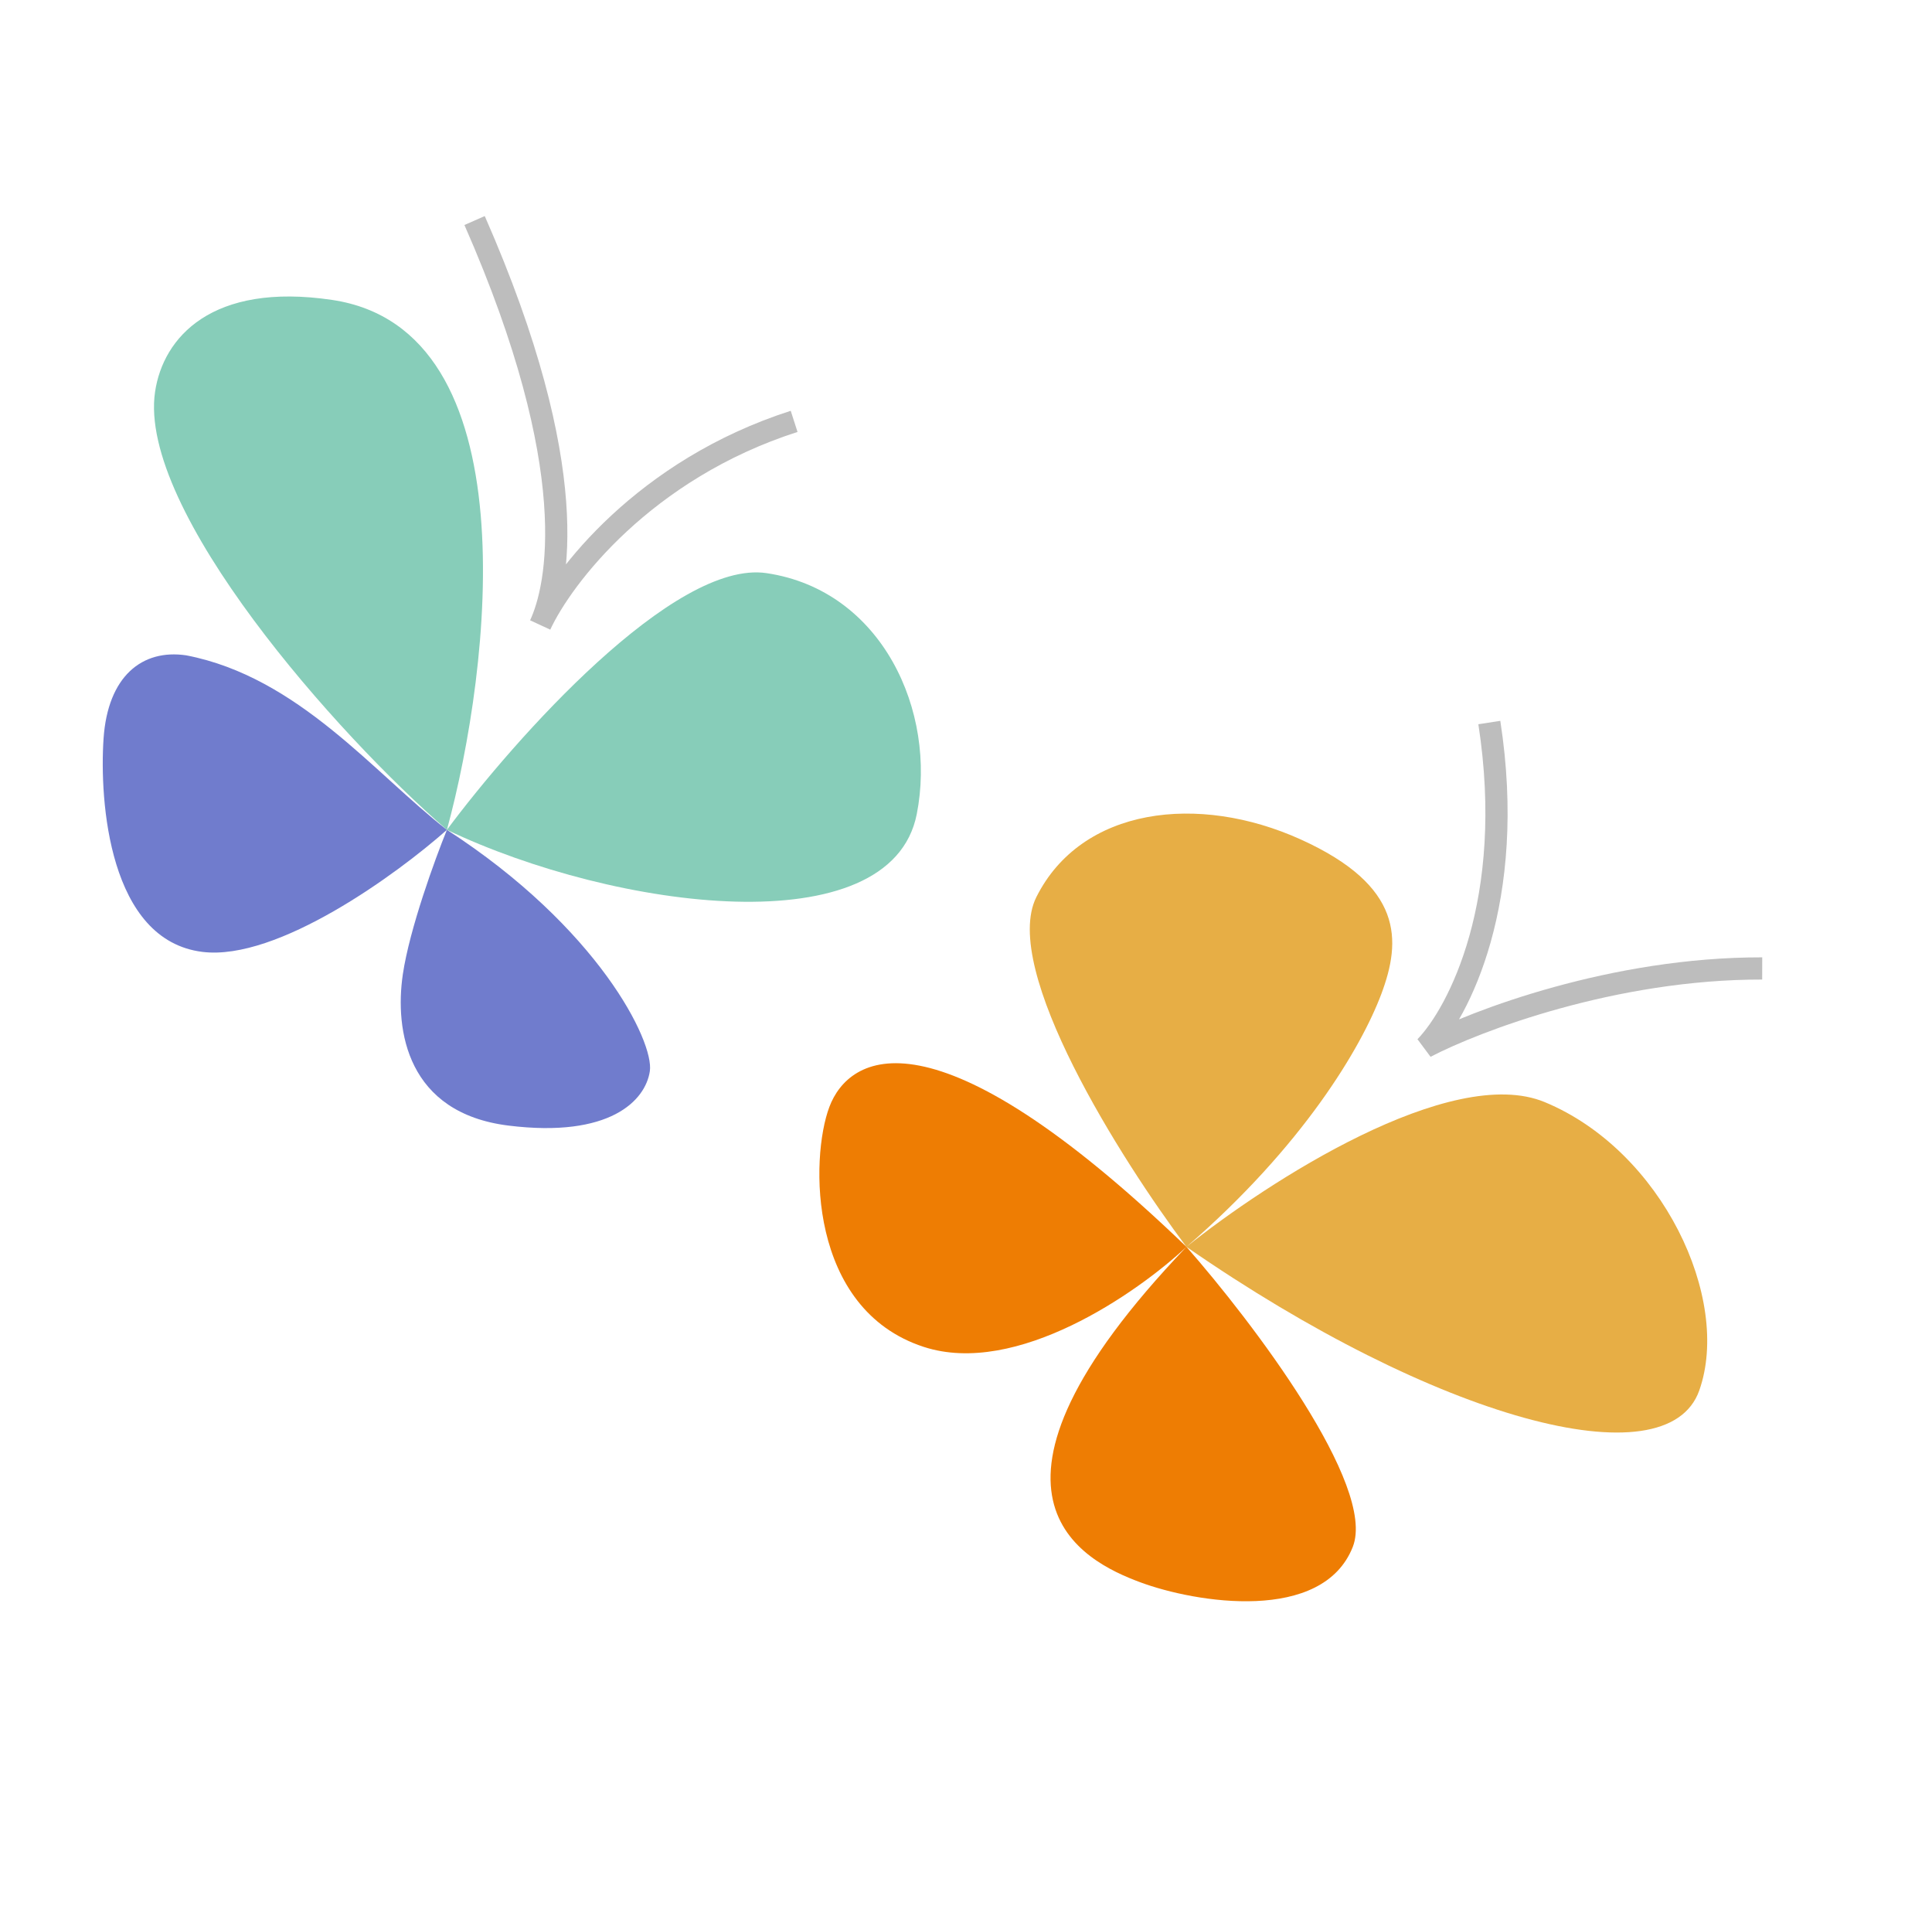
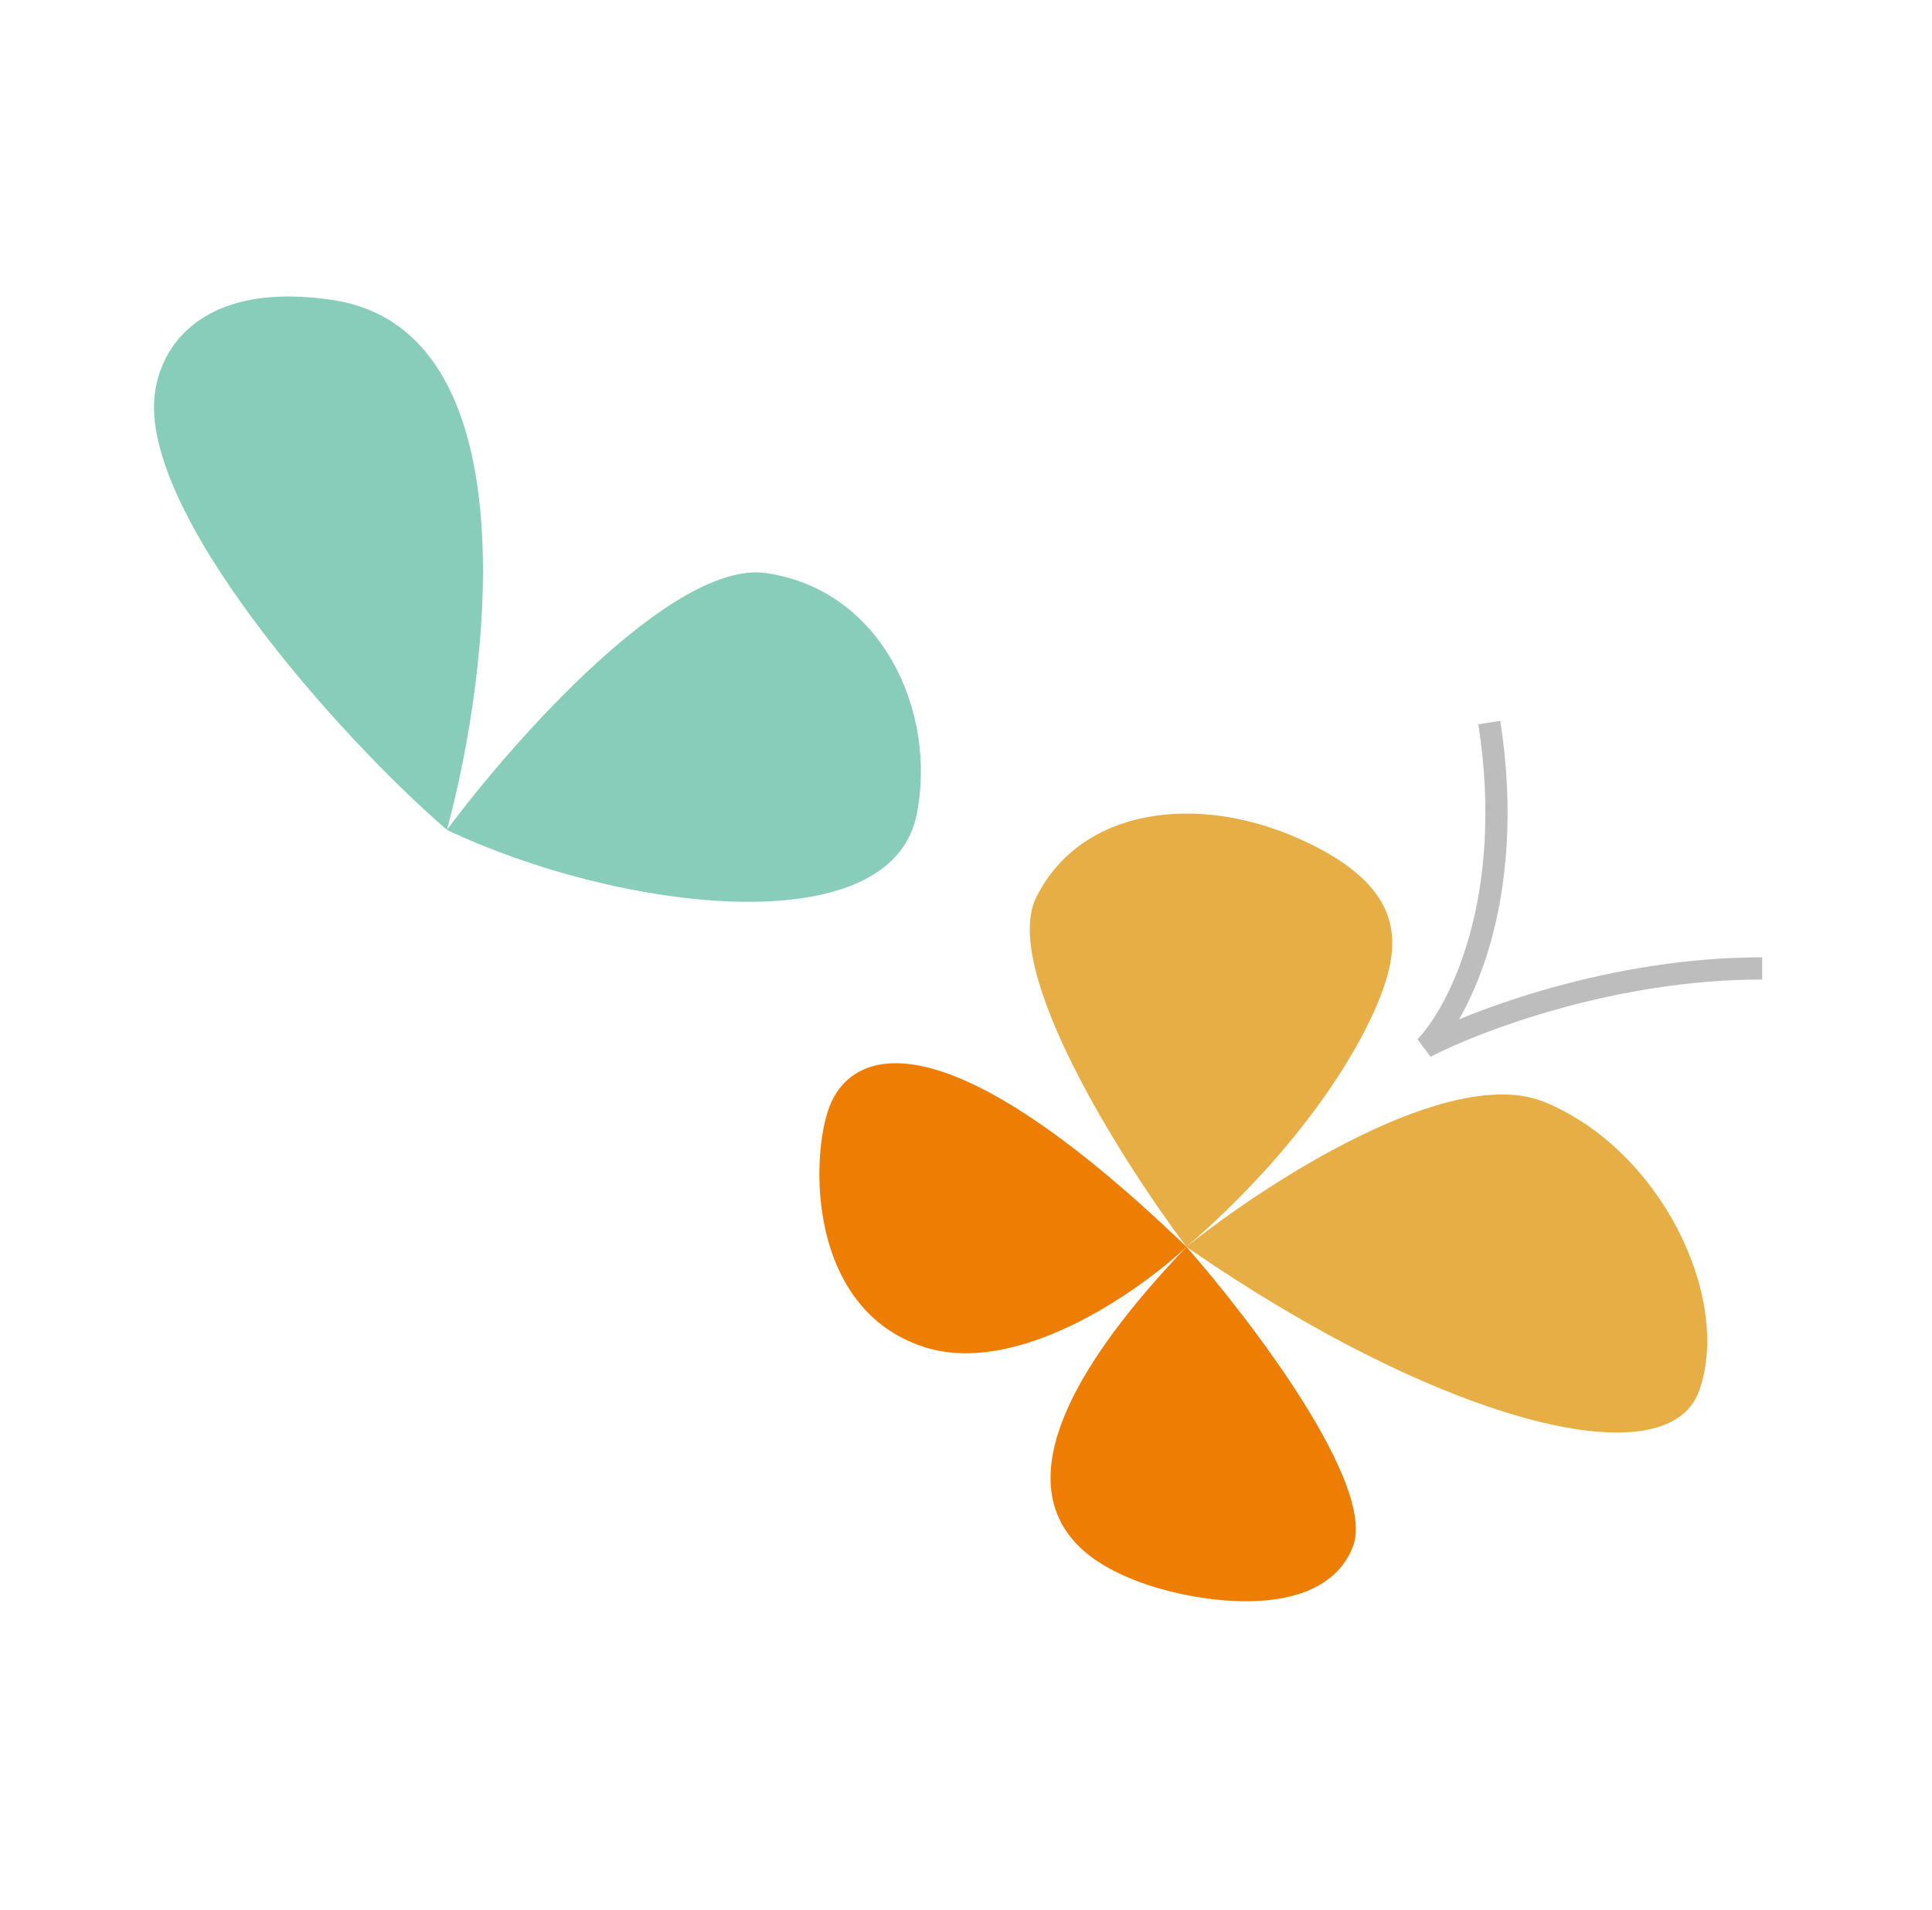
<svg xmlns="http://www.w3.org/2000/svg" width="522" height="516" viewBox="0 0 522 516" fill="none">
-   <path d="M320.566 336.81C307.336 349.218 274.617 371.993 249.582 363.832C218.288 353.63 218.868 312.84 224.088 298.998C229.307 285.156 251.727 270.563 320.566 336.81C338.26 356.944 372.017 401.344 365.499 417.872C357.351 438.531 323.114 433.021 307.994 427.386C292.875 421.75 256.221 404.149 320.566 336.81Z" fill="#EE7D03" />
+   <path d="M320.566 336.81C307.336 349.218 274.617 371.993 249.582 363.832C218.288 353.63 218.868 312.84 224.088 298.998C229.307 285.156 251.727 270.563 320.566 336.81C338.26 356.944 372.017 401.344 365.499 417.872C357.351 438.531 323.114 433.021 307.994 427.386C292.875 421.75 256.221 404.149 320.566 336.81" fill="#EE7D03" />
  <path d="M320.566 336.81C302.993 313.417 270.278 261.773 280.006 242.336C292.166 218.039 323.793 214.219 351.491 226.781C379.189 239.344 378.649 254.005 373.221 268.486C367.794 282.966 352.038 309.624 320.566 336.81C342.26 319.389 391.996 287.182 417.387 297.721C449.125 310.894 467.87 350.918 459.112 375.618C450.353 400.317 388.001 383.522 320.566 336.81Z" fill="#E7AE45" />
  <path d="M402.397 195.178C409.853 243.392 393.994 273.69 385.132 282.812C398.752 275.712 436.016 261.53 476.123 261.605" stroke="#BDBDBD" stroke-width="6" />
-   <path d="M128.227 59.571C157.869 126.996 150.667 158.659 145.95 168.824C151.944 155.906 174.058 126.821 214.562 113.824" stroke="#BDBDBD" stroke-width="6" />
-   <path d="M50.335 177.029C80.703 182.895 101.266 209.044 120.751 224.163C161.642 250.611 176.765 281.38 175.58 289.354C174.396 297.327 164.744 307.438 137.404 304.055C110.063 300.672 106.577 278.423 108.848 263.141C110.664 250.915 117.54 232.061 120.751 224.163C107.194 236.183 75.01 259.607 54.732 257.138C29.385 254.051 26.841 216.322 27.98 199.514C29.119 182.705 38.375 175.252 50.335 177.029Z" fill="#707CCD" />
  <path d="M89.727 81.016C143.417 88.992 132.746 179.992 120.751 224.163C139.129 199.502 182.13 151.11 207.113 154.821C238.342 159.461 253.168 192.224 247.693 219.933C240.654 255.559 166.419 245.888 120.751 224.163C91.254 198.728 37.16 137.721 41.899 105.828C44.071 91.21 57.17 76.178 89.727 81.016Z" fill="#87CDB9" />
</svg>